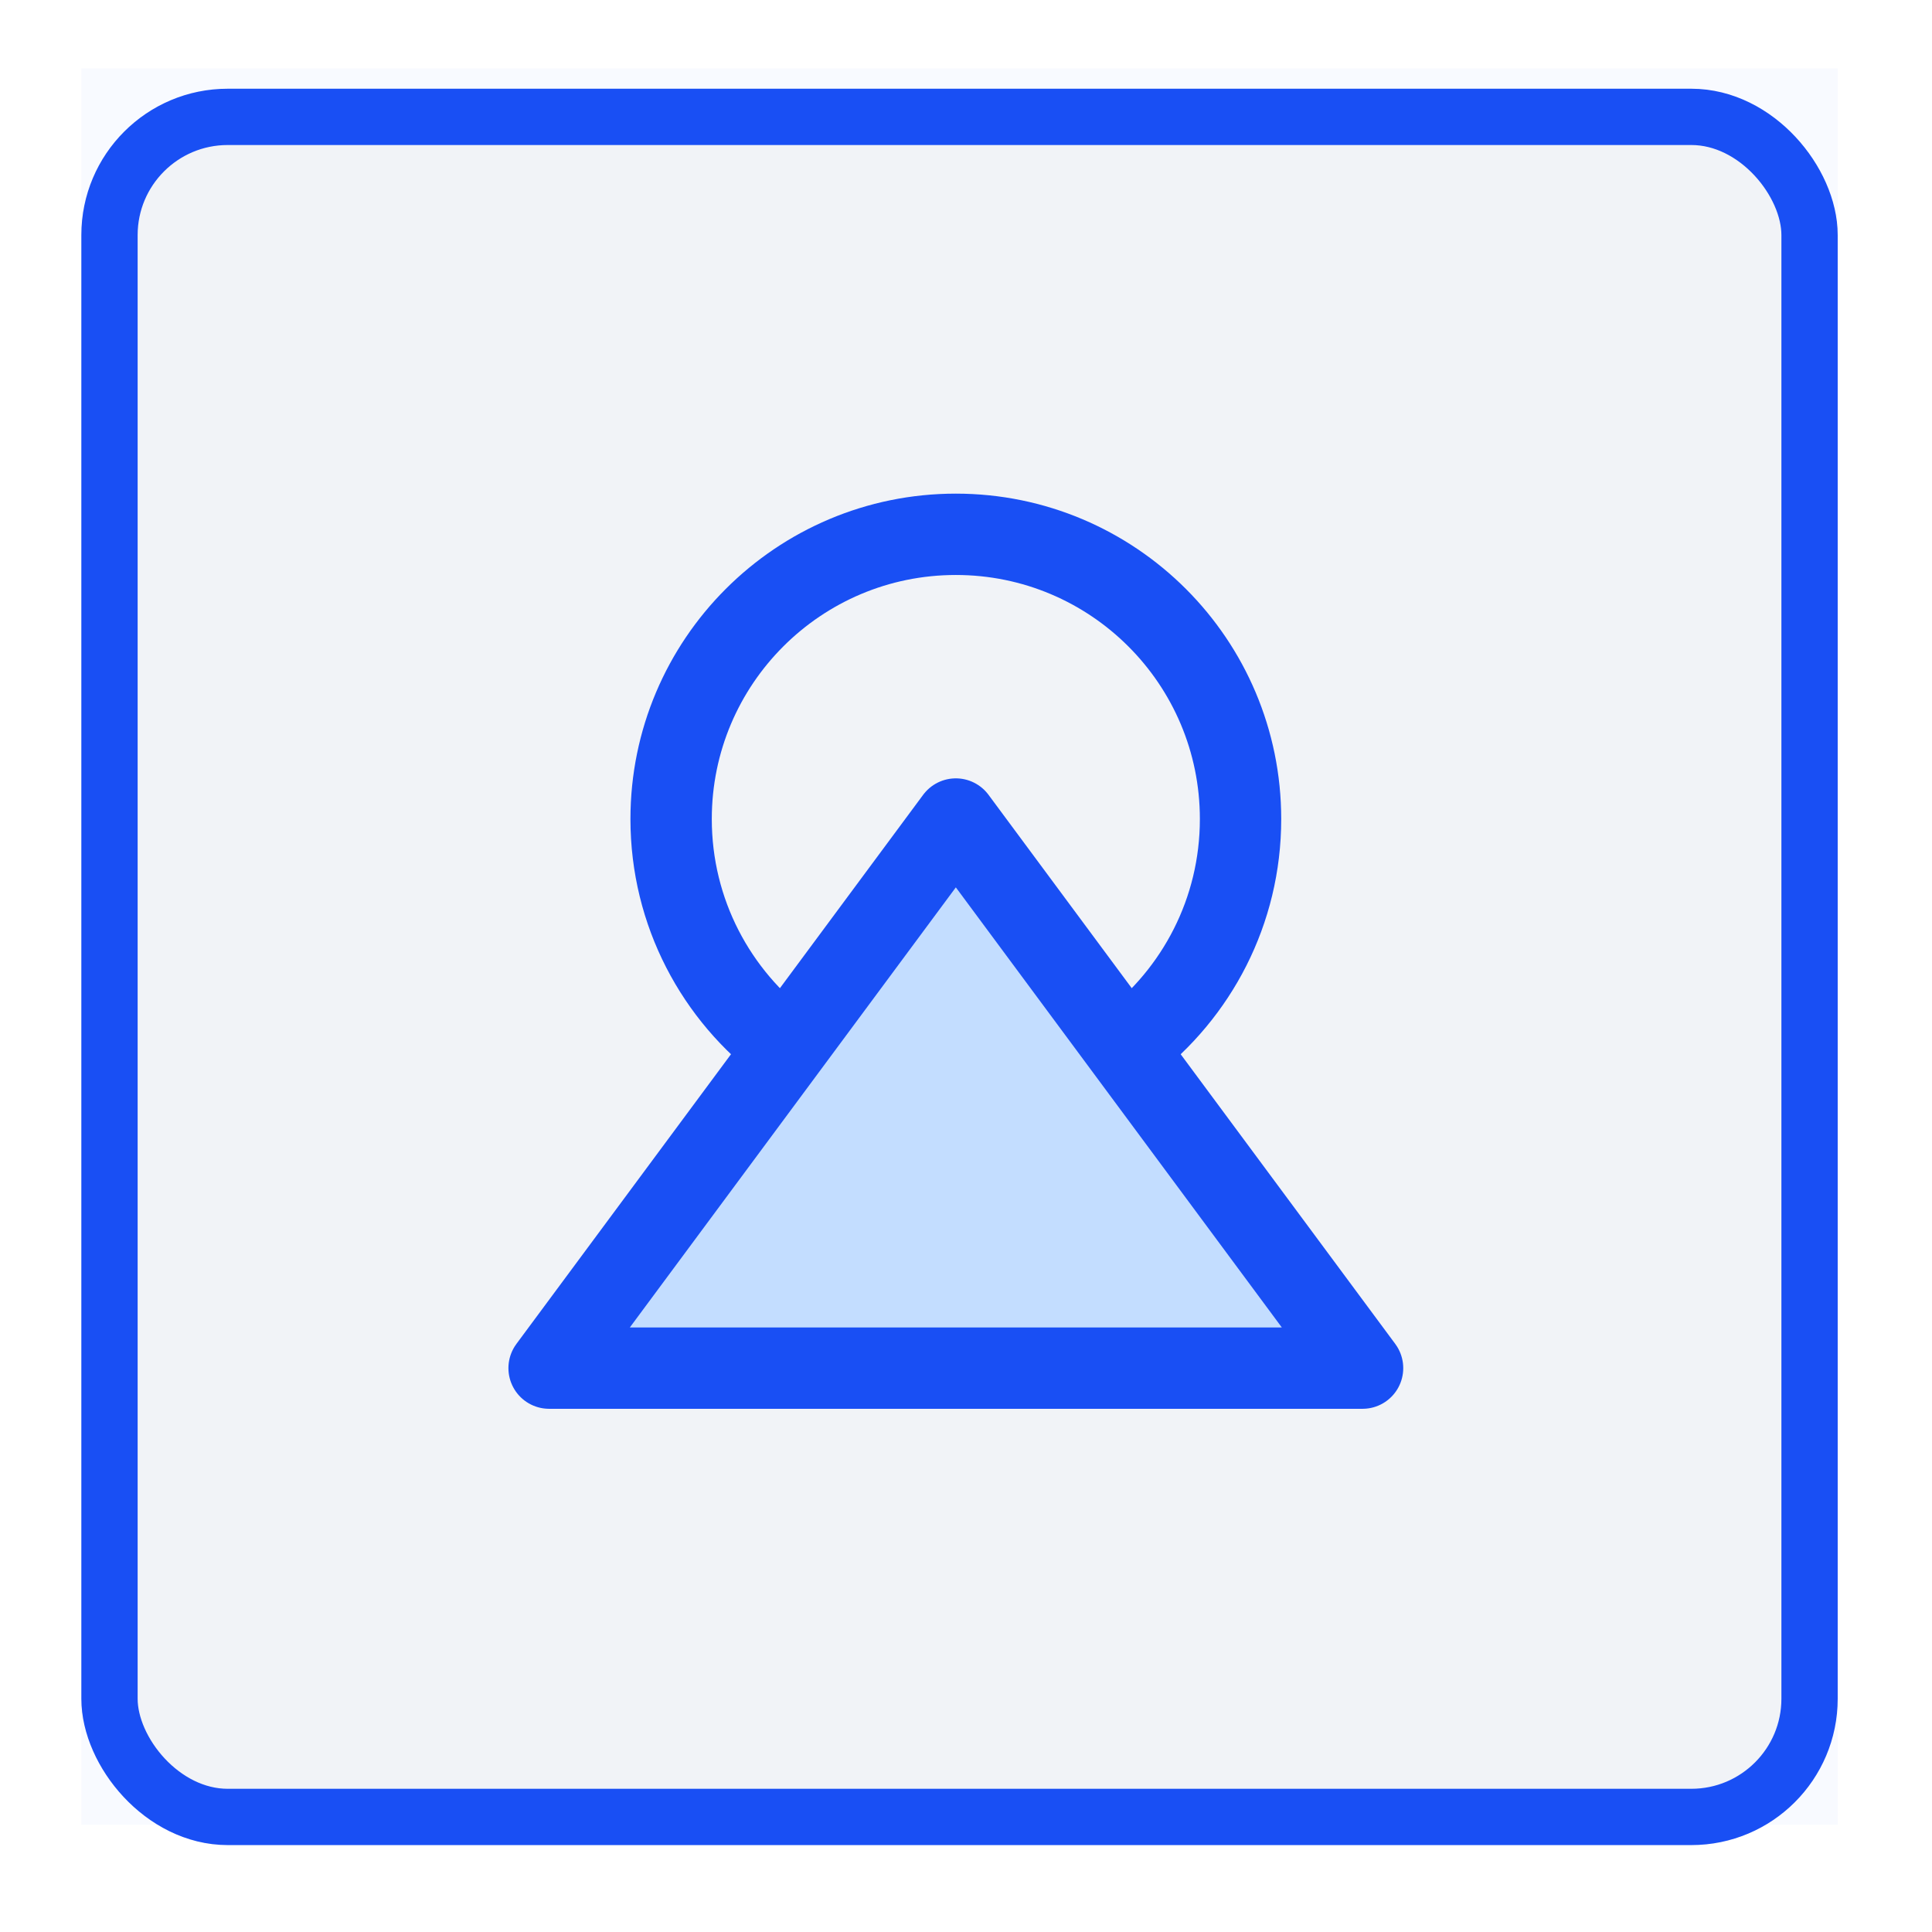
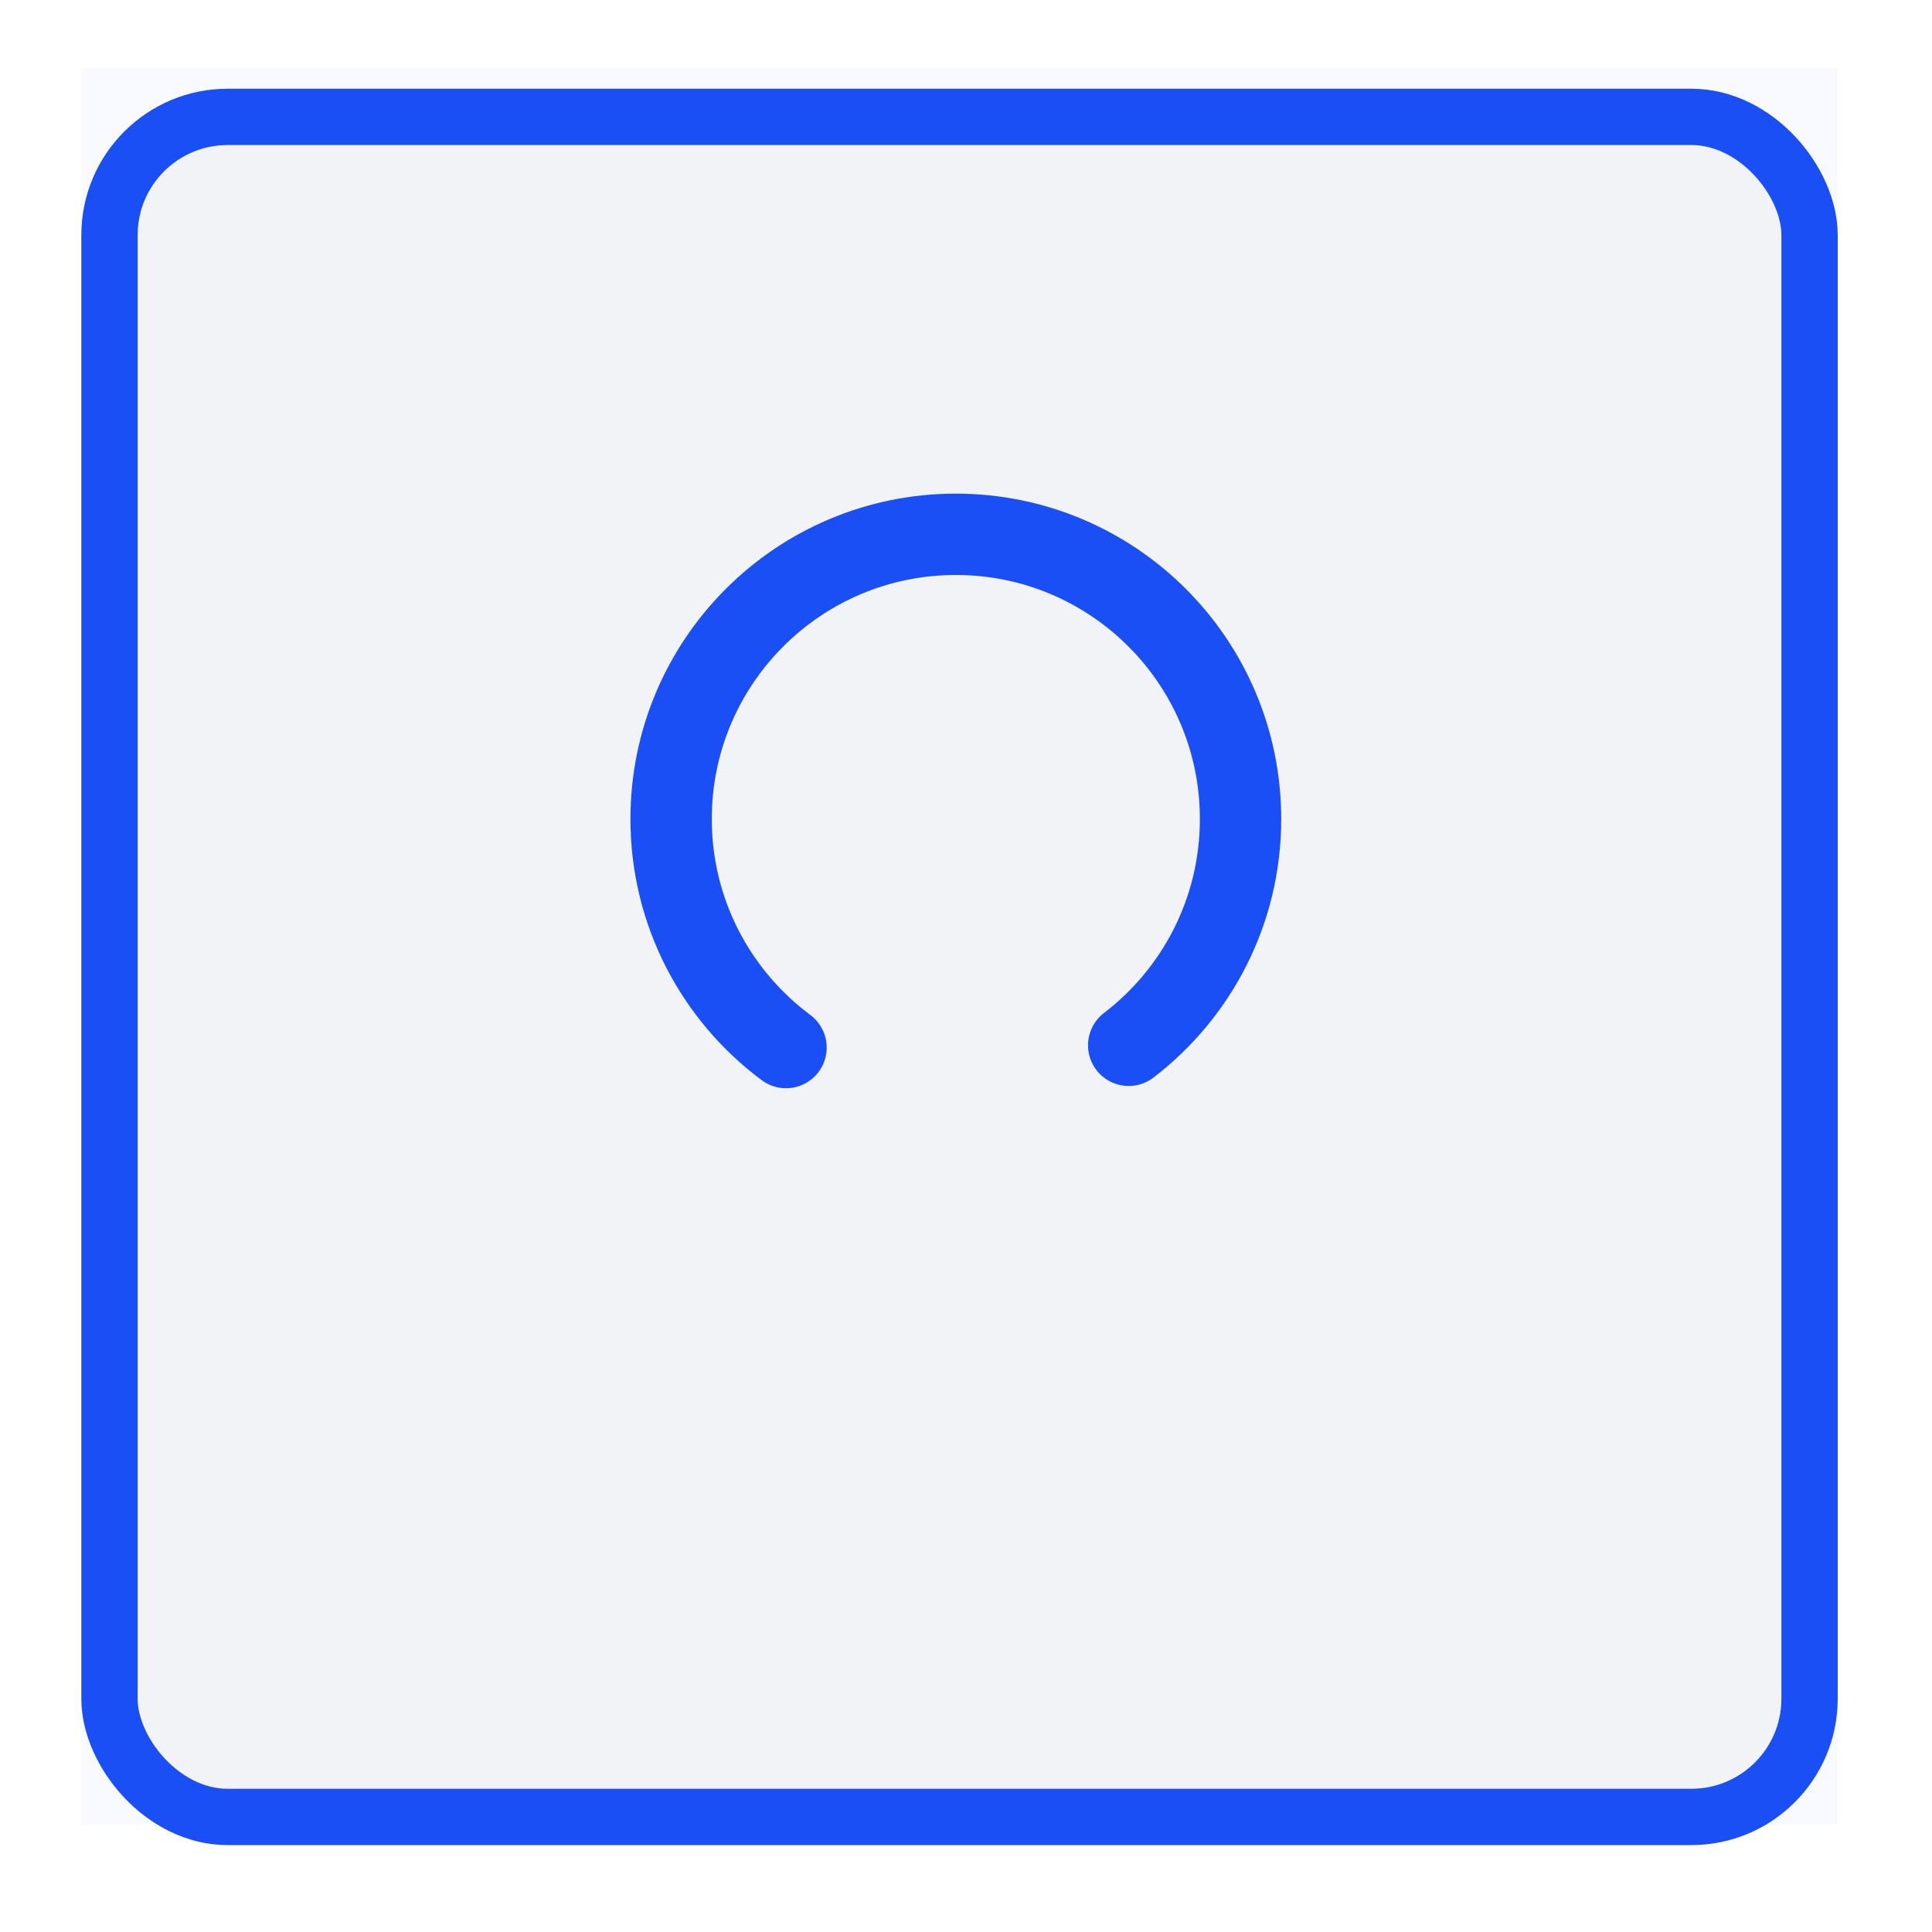
<svg xmlns="http://www.w3.org/2000/svg" width="95" height="95" viewBox="0 0 95 95" fill="none">
  <rect width="86.363" height="86.363" transform="translate(4 3.363)" fill="#F8FAFF" />
  <g filter="url(#filter0_d_2030_11157)">
    <rect x="4" y="3.363" width="86.363" height="86.363" rx="7.197" fill="#F1F3F7" />
    <rect x="5.384" y="4.747" width="83.595" height="83.595" rx="5.813" stroke="#194FF4" stroke-width="2.768" />
  </g>
  <path d="M38.65 51.511C35.221 48.96 33 44.876 33 40.273C33 32.541 39.268 26.273 47 26.273C54.732 26.273 61 32.541 61 40.273C61 44.809 58.843 48.84 55.5 51.399" stroke="#194FF4" stroke-width="4" stroke-linecap="round" stroke-linejoin="round" />
-   <path fill-rule="evenodd" clip-rule="evenodd" d="M47 40.273L67 67.273H27L47 40.273Z" fill="#C3DDFF" stroke="#194FF4" stroke-width="4" stroke-linecap="round" stroke-linejoin="round" />
  <defs>
    <filter id="filter0_d_2030_11157" x="0" y="0.363" width="94.363" height="94.363" filterUnits="userSpaceOnUse" color-interpolation-filters="sRGB">
      <feFlood flood-opacity="0" result="BackgroundImageFix" />
      <feColorMatrix in="SourceAlpha" type="matrix" values="0 0 0 0 0 0 0 0 0 0 0 0 0 0 0 0 0 0 127 0" result="hardAlpha" />
      <feOffset dy="1" />
      <feGaussianBlur stdDeviation="2" />
      <feComposite in2="hardAlpha" operator="out" />
      <feColorMatrix type="matrix" values="0 0 0 0 0.306 0 0 0 0 0.624 0 0 0 0 1 0 0 0 0.2 0" />
      <feBlend mode="normal" in2="BackgroundImageFix" result="effect1_dropShadow_2030_11157" />
      <feBlend mode="normal" in="SourceGraphic" in2="effect1_dropShadow_2030_11157" result="shape" />
    </filter>
  </defs>
</svg>